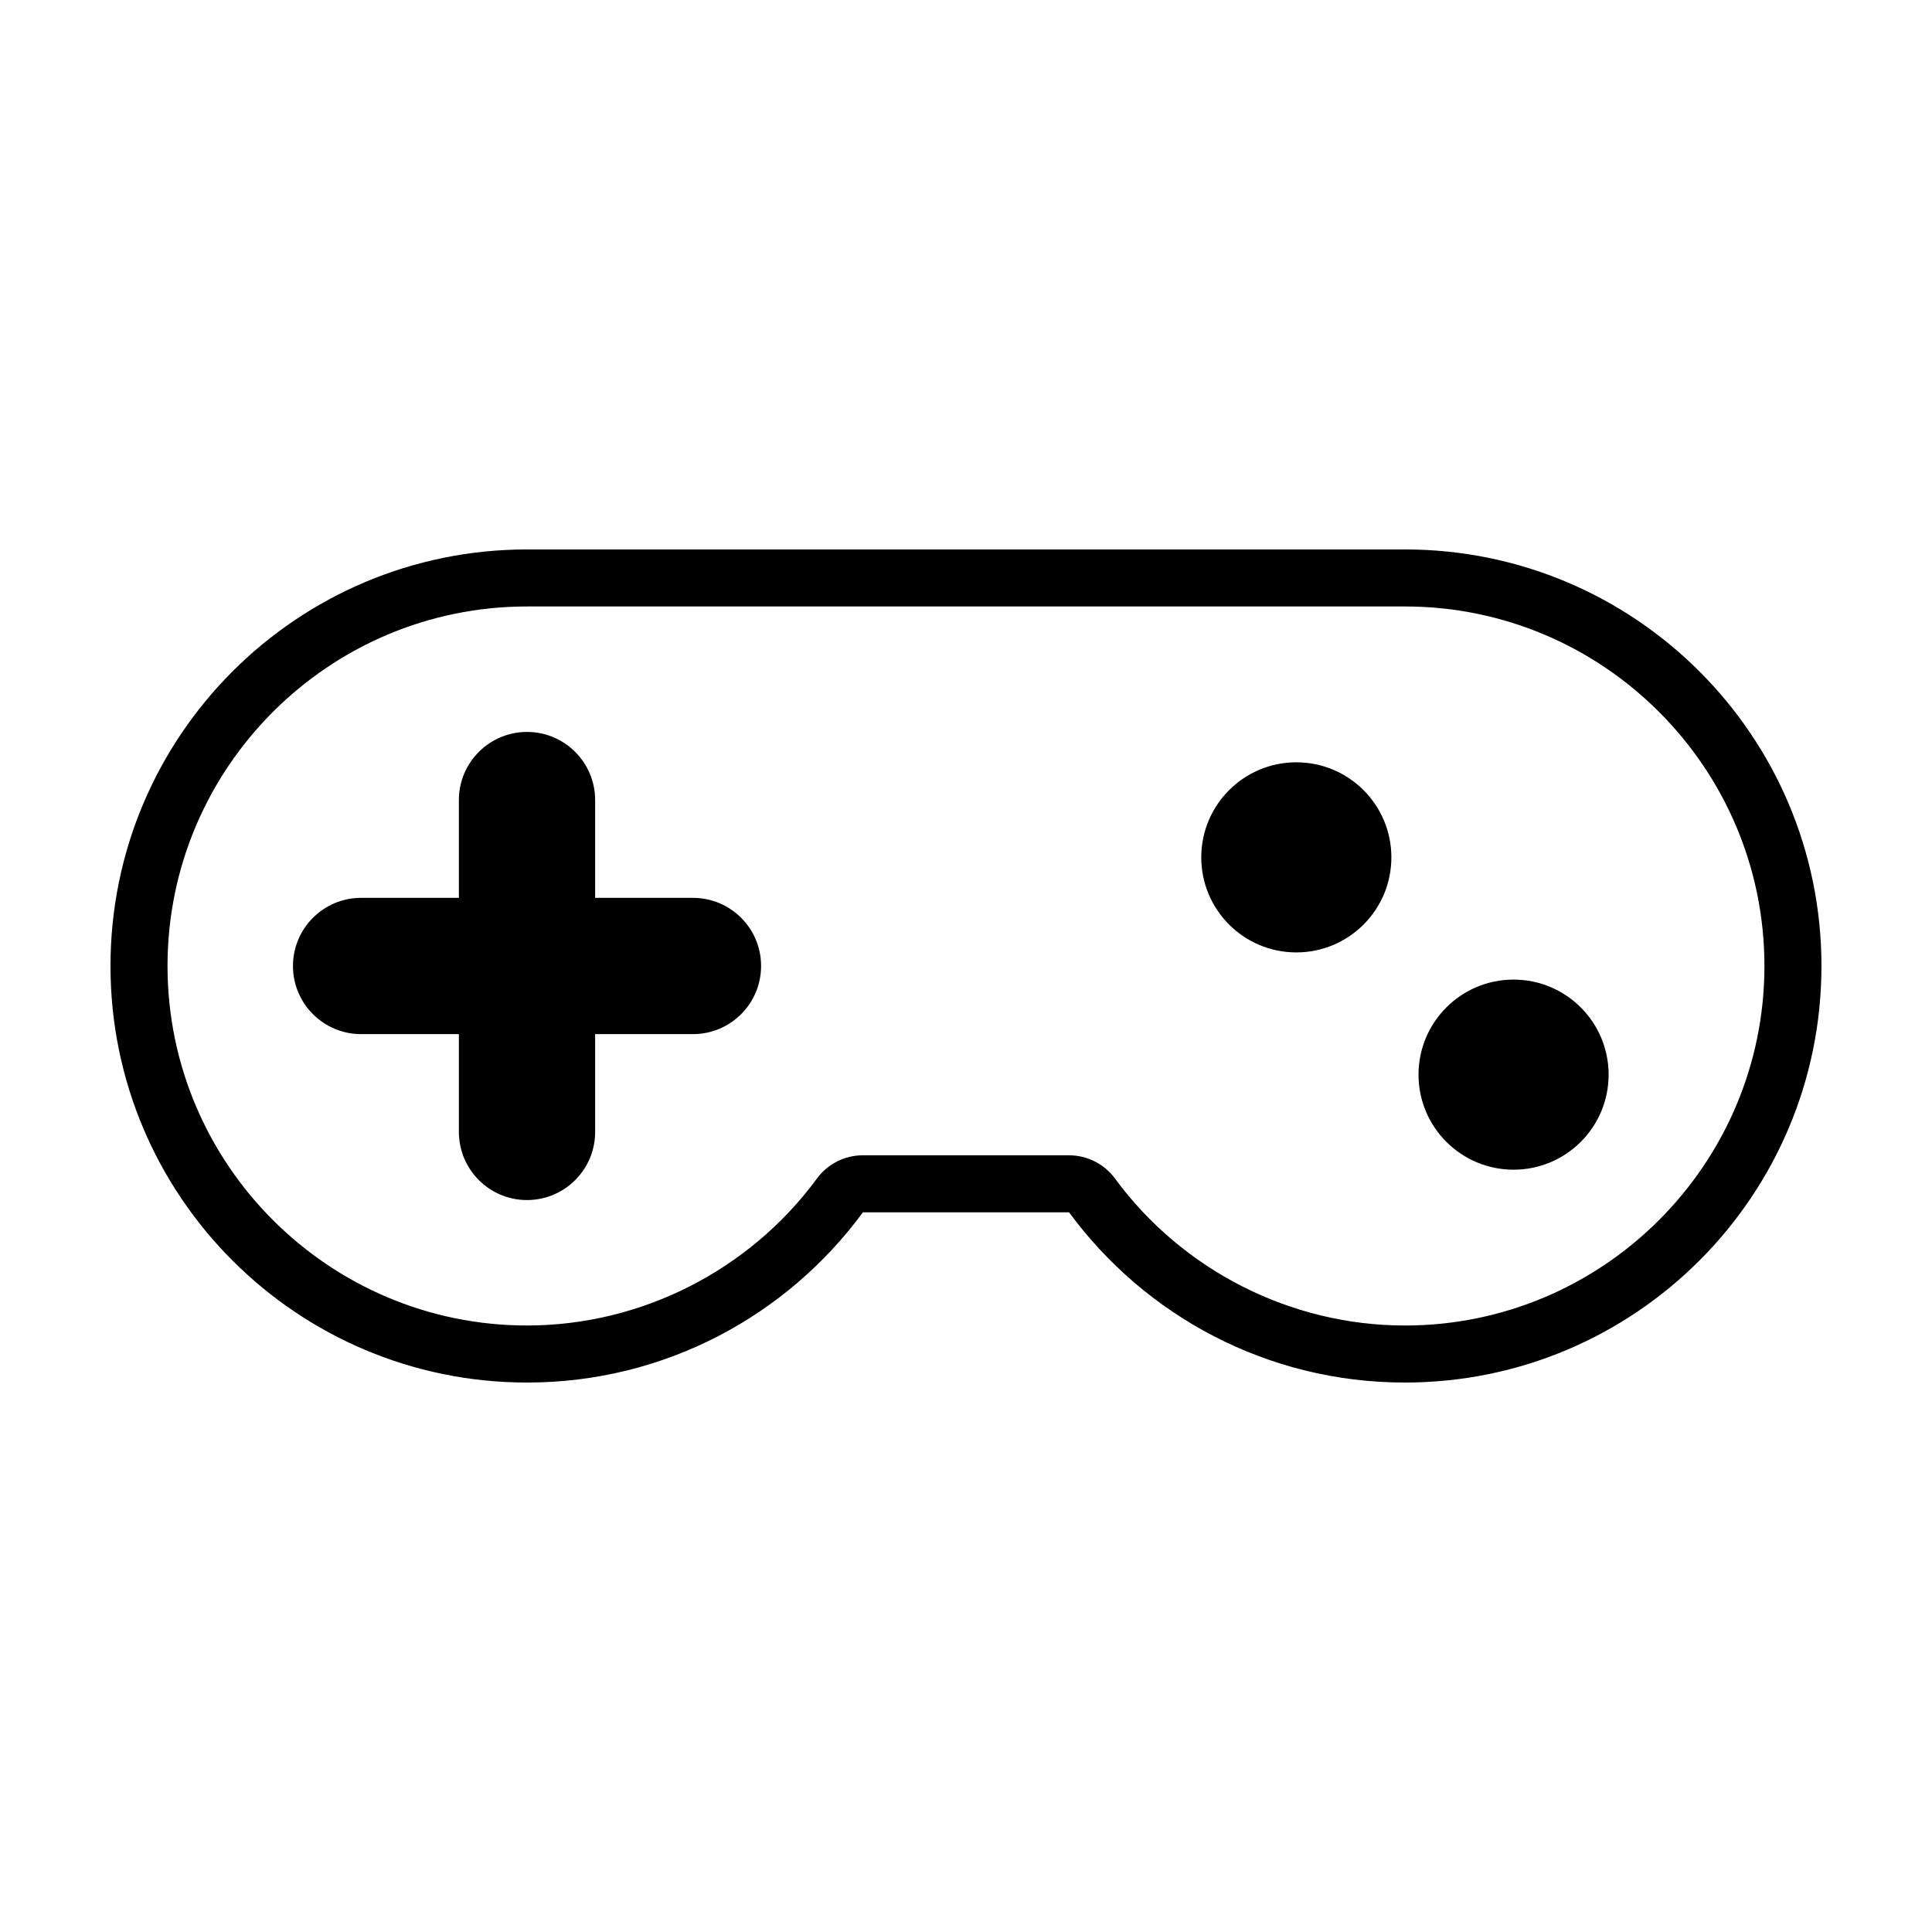
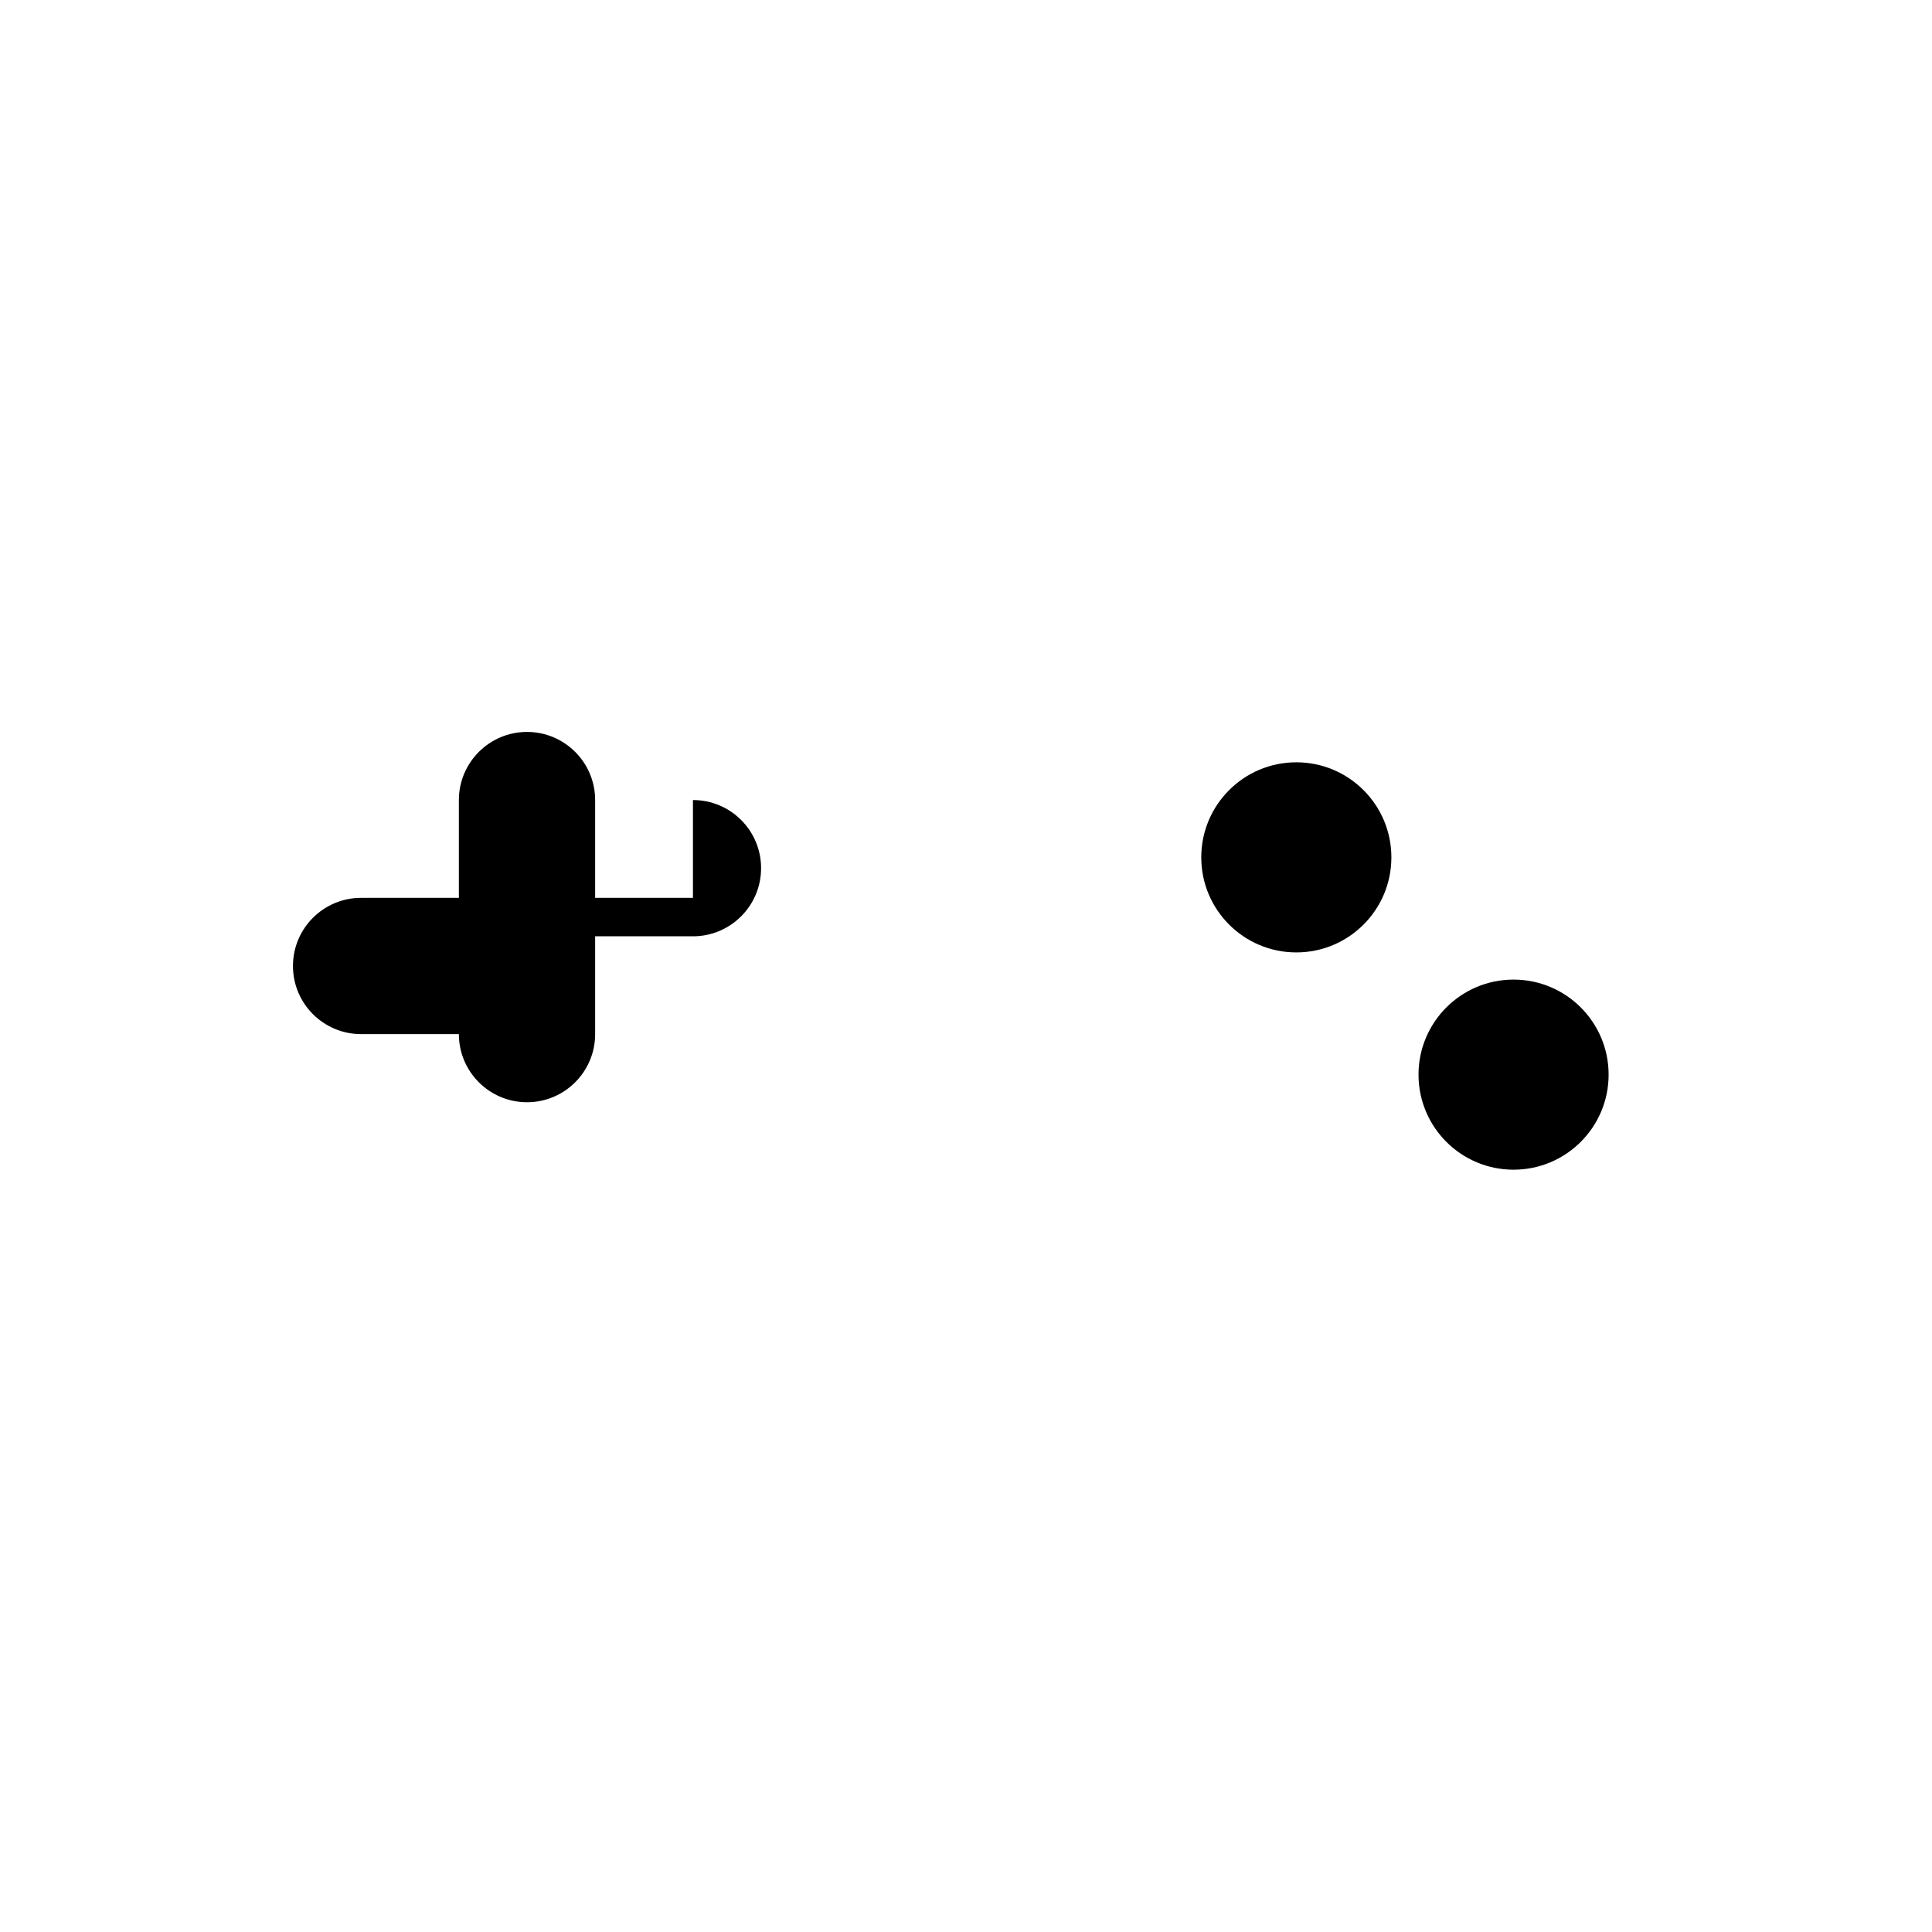
<svg xmlns="http://www.w3.org/2000/svg" fill="#000000" width="800px" height="800px" version="1.1" viewBox="144 144 512 512">
  <g>
-     <path d="m516.32 304.72c52.535 0 95.273 42.738 95.273 95.277s-42.738 95.277-95.277 95.277c-30.188 0-58.906-14.555-76.82-38.938-2.848-3.875-7.371-6.168-12.184-6.168l-54.641-0.004c-4.812 0-9.332 2.289-12.184 6.168-17.914 24.383-46.633 38.938-76.82 38.938-52.535 0-95.273-42.738-95.273-95.273 0-52.539 42.738-95.277 95.277-95.277h232.65m0-15.113h-232.65c-60.969 0-110.39 49.422-110.39 110.39 0 60.965 49.422 110.39 110.39 110.39 36.535 0 68.91-17.758 89.004-45.105h54.645c20.094 27.348 52.465 45.105 89.004 45.105 60.961-0.004 110.38-49.426 110.38-110.39 0-60.969-49.422-110.39-110.39-110.39z" />
    <path d="m570.3 428.79c0 13.914-11.277 25.191-25.191 25.191-13.91 0-25.188-11.277-25.188-25.191 0-13.91 11.277-25.188 25.188-25.188 13.914 0 25.191 11.277 25.191 25.188" />
    <path d="m512.73 371.21c0 13.914-11.277 25.191-25.191 25.191-13.91 0-25.191-11.277-25.191-25.191 0-13.914 11.281-25.191 25.191-25.191 13.914 0 25.191 11.277 25.191 25.191" />
-     <path d="m327.64 381.94h-25.922v-25.914c0-9.969-8.086-18.055-18.055-18.055s-18.055 8.086-18.055 18.055v25.914h-25.914c-9.969 0-18.055 8.086-18.055 18.055s8.086 18.055 18.055 18.055h25.914v25.922c0 9.969 8.086 18.055 18.055 18.055s18.055-8.086 18.055-18.055v-25.922h25.922c9.969 0 18.055-8.086 18.055-18.055 0.008-9.969-8.078-18.055-18.055-18.055z" />
+     <path d="m327.64 381.94h-25.922v-25.914c0-9.969-8.086-18.055-18.055-18.055s-18.055 8.086-18.055 18.055v25.914h-25.914c-9.969 0-18.055 8.086-18.055 18.055s8.086 18.055 18.055 18.055h25.914c0 9.969 8.086 18.055 18.055 18.055s18.055-8.086 18.055-18.055v-25.922h25.922c9.969 0 18.055-8.086 18.055-18.055 0.008-9.969-8.078-18.055-18.055-18.055z" />
  </g>
</svg>